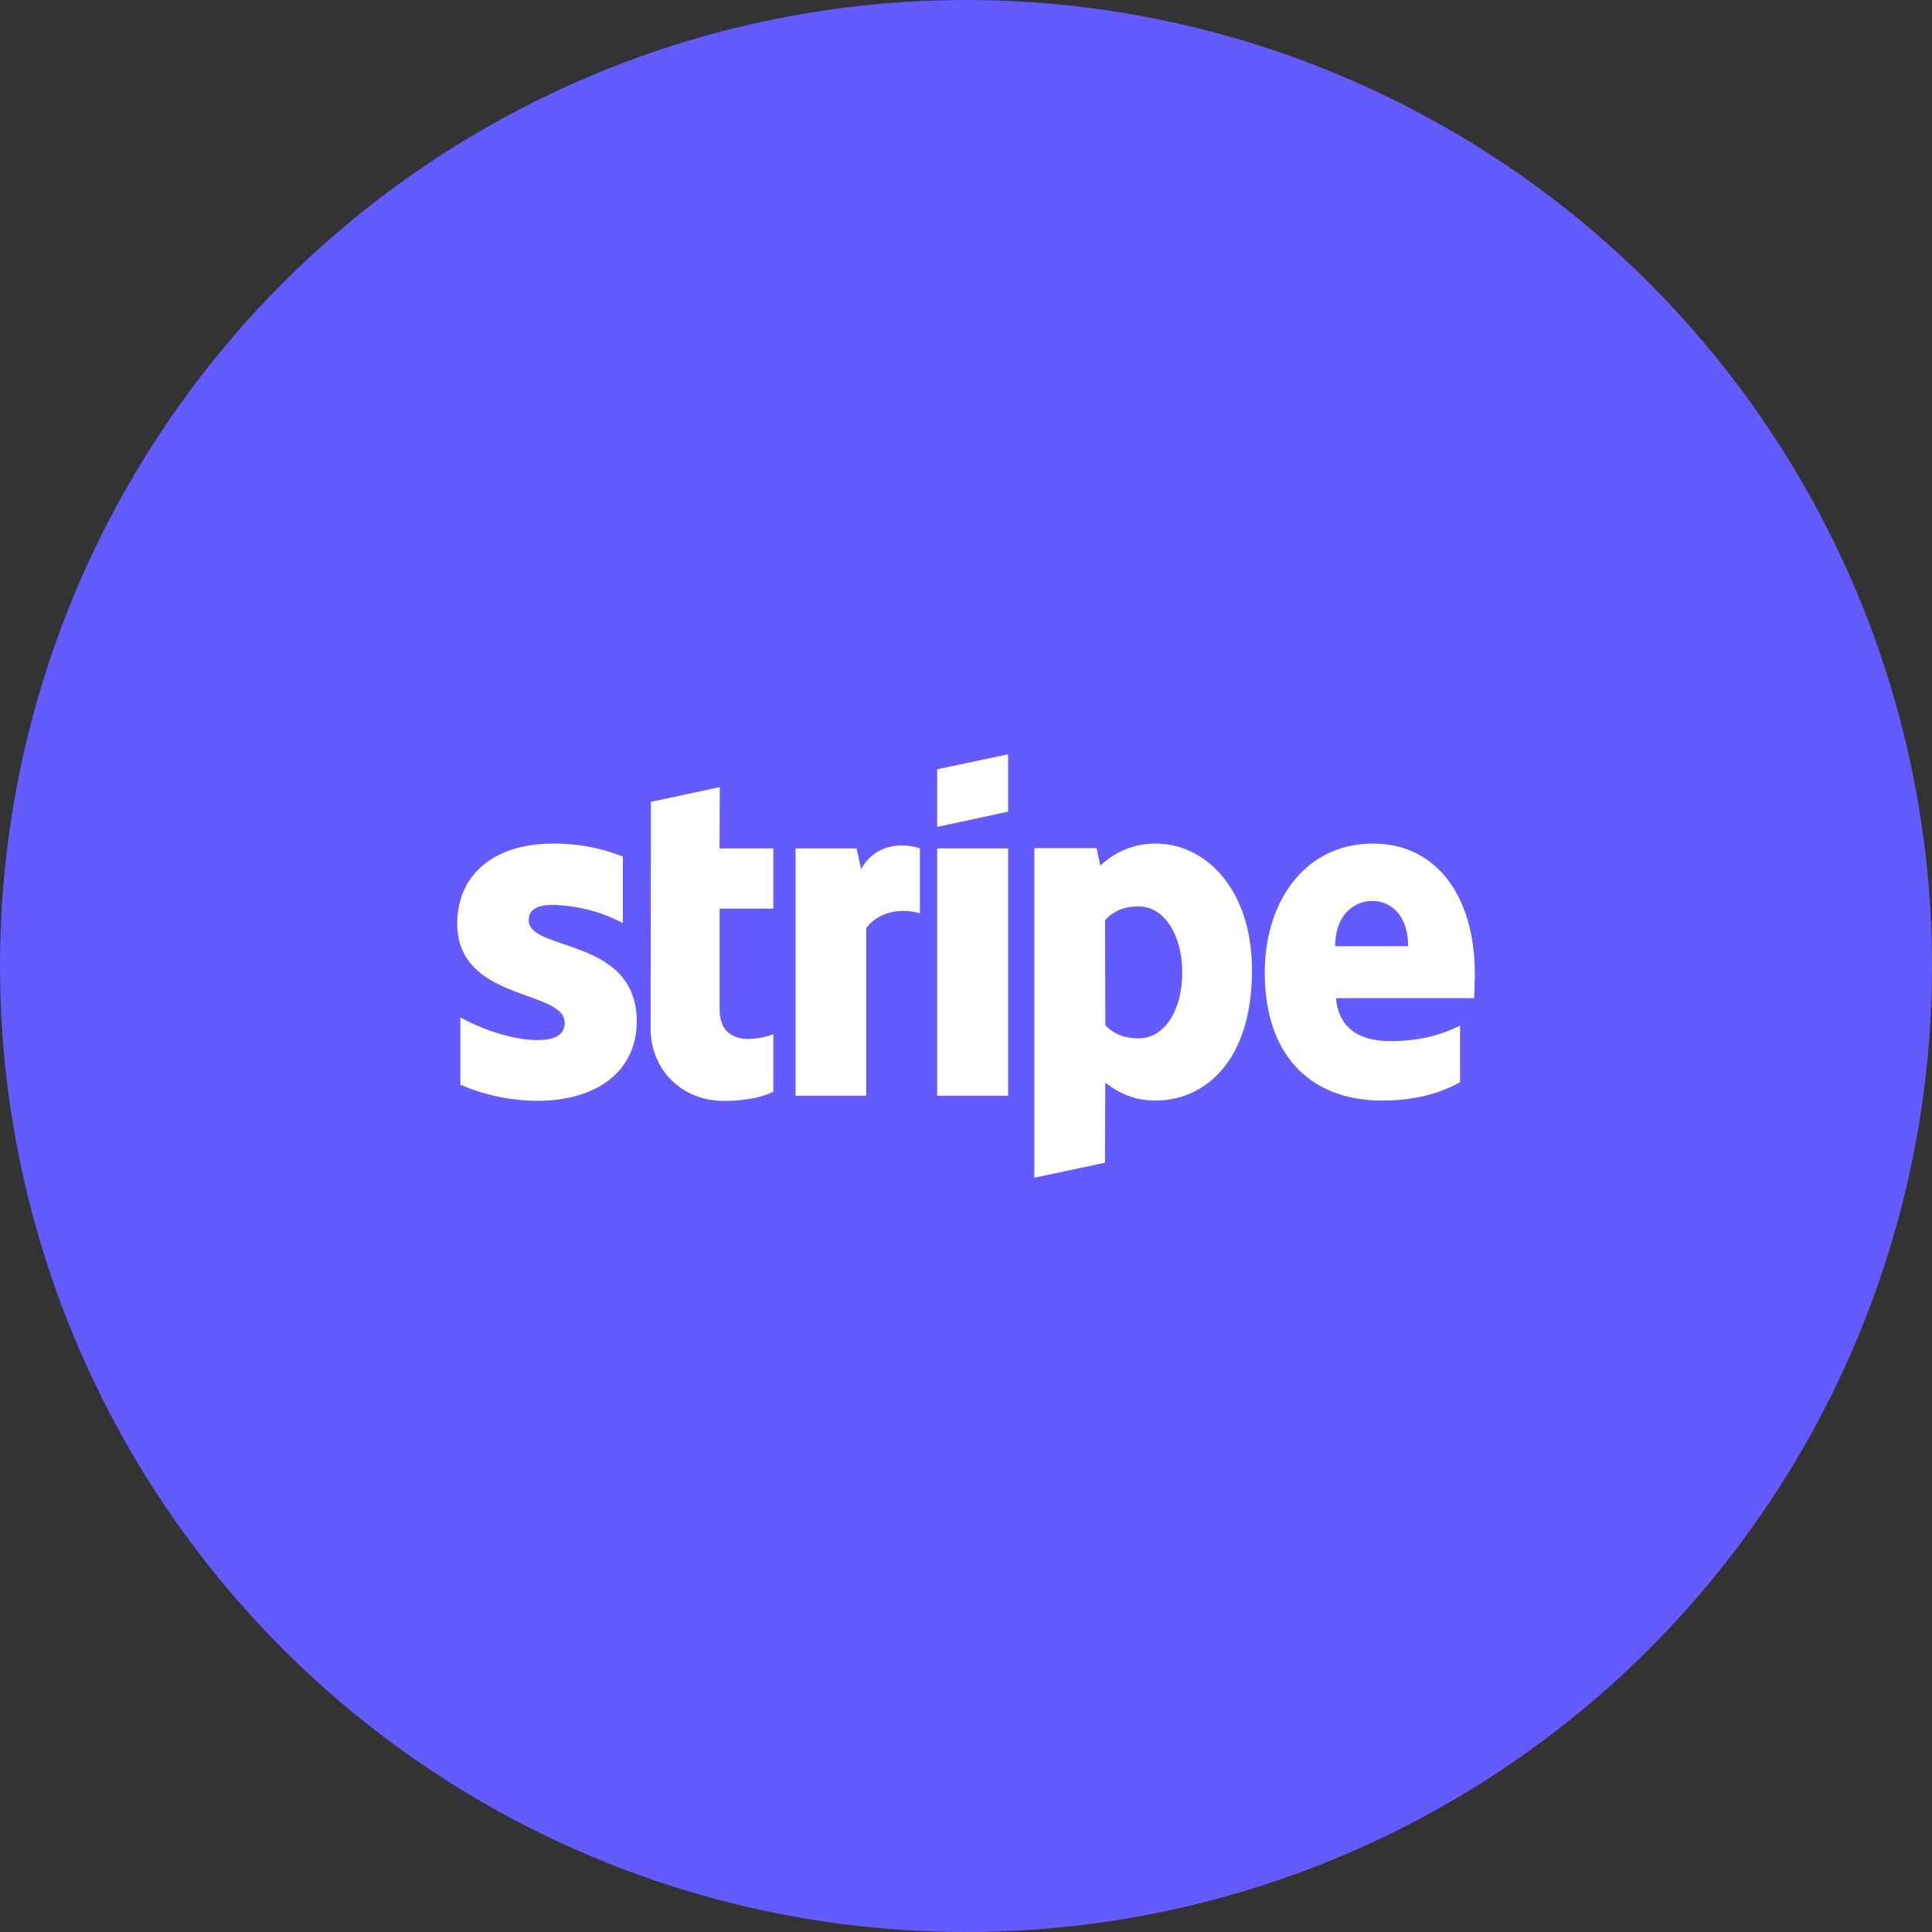
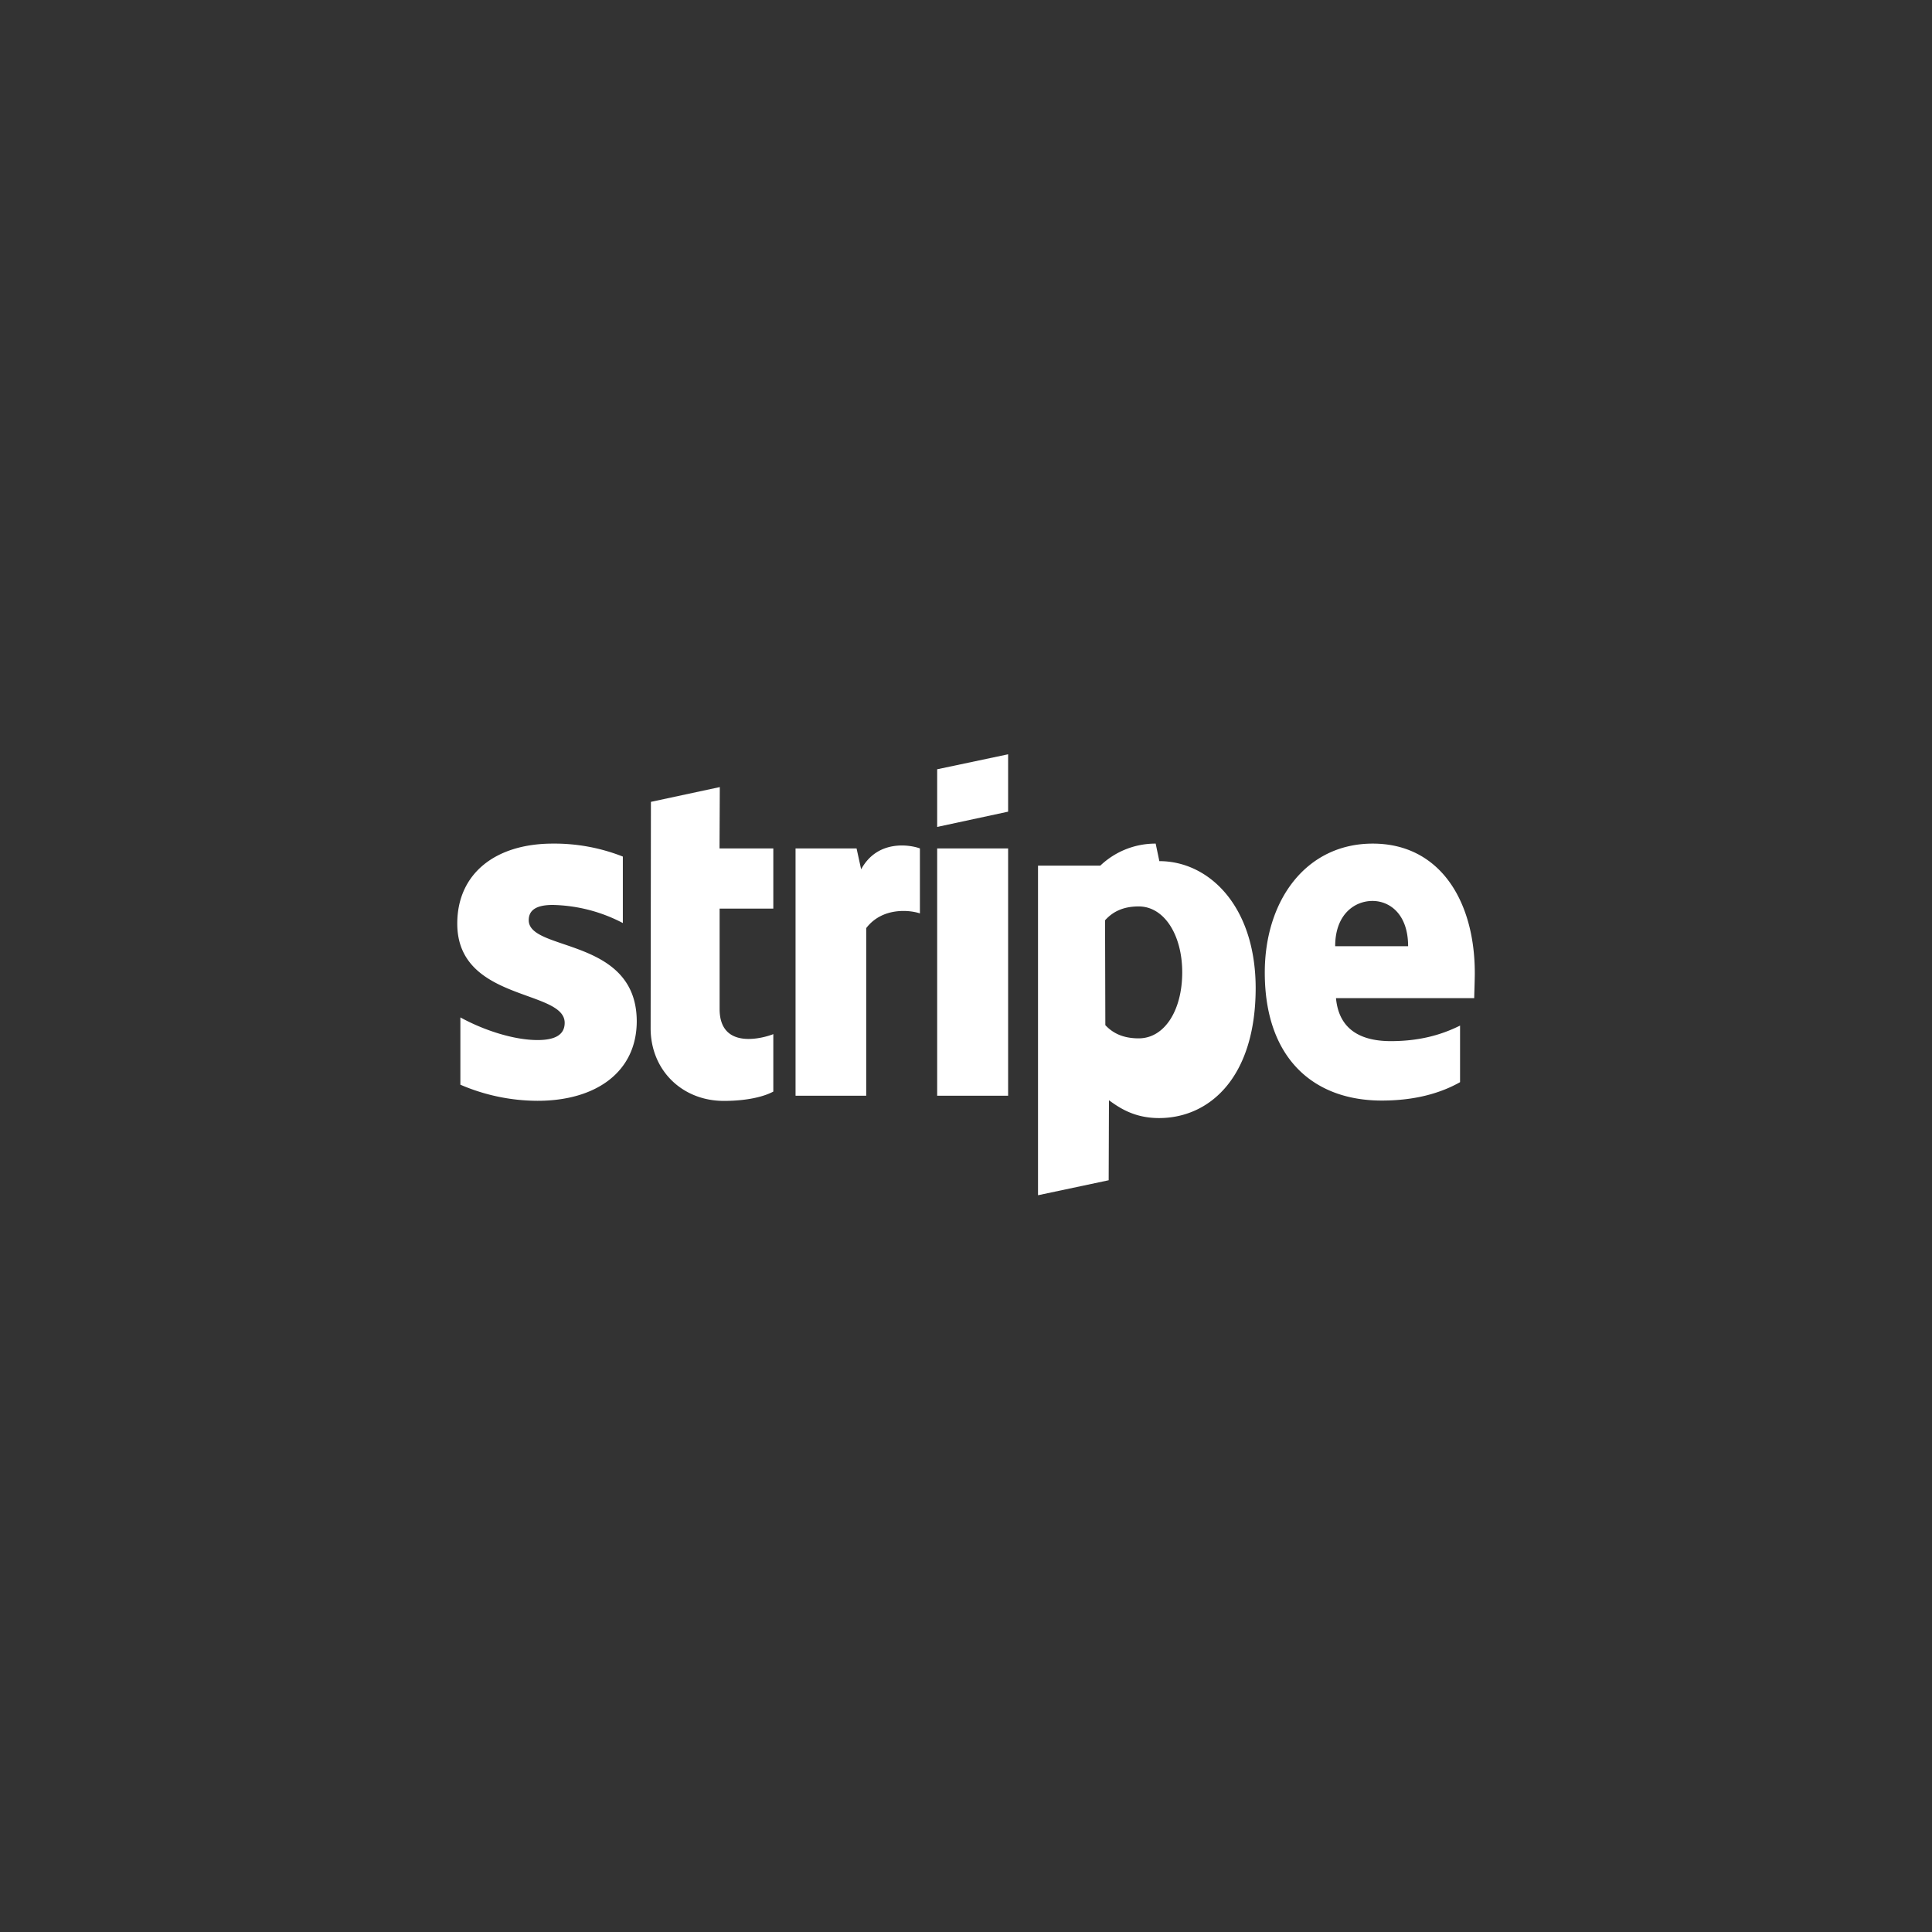
<svg xmlns="http://www.w3.org/2000/svg" width="800" height="800" viewBox="0 0 1024 1024">
  <rect x="0" y="0" width="1024" height="1024" fill="#333333" stroke="none" />
-   <circle cx="512" cy="512" r="512" fill="#635bff" />
-   <path fill="#fff" d="M781.67 515.75c0-38.35-18.58-68.62-54.08-68.62s-57.23 30.26-57.23 68.32c0 45.09 25.47 67.87 62 67.87 17.83 0 31.31-4 41.5-9.74v-30c-10.19 5.09-21.87 8.24-36.7 8.24-14.53 0-27.42-5.09-29.06-22.77h73.26c.01-1.92.31-9.71.31-13.3zm-74-14.23c0-16.93 10.34-24 19.78-24 9.14 0 18.88 7 18.88 24zm-95.14-54.39a42.32 42.32 0 0 0-29.36 11.69l-1.95-9.29h-33v174.68l37.45-7.94.15-42.4c5.39 3.9 13.33 9.44 26.52 9.44 26.82 0 51.24-21.57 51.24-69.06-.12-43.45-24.84-67.12-51.05-67.12zm-9 103.22c-8.84 0-14.08-3.15-17.68-7l-.15-55.58c3.9-4.34 9.29-7.34 17.83-7.34 13.63 0 23.07 15.28 23.07 34.91.01 20.03-9.28 35.01-23.06 35.01zM496.72 438.29l37.6-8.09v-30.41l-37.6 7.94v30.56zm0 11.39h37.6v131.09h-37.6zm-40.3 11.08L454 449.68h-32.34v131.08h37.45v-88.84c8.84-11.54 23.82-9.44 28.46-7.79v-34.45c-4.78-1.8-22.31-5.1-31.15 11.08zm-74.91-43.59L345 425l-.15 120c0 22.17 16.63 38.5 38.8 38.5 12.28 0 21.27-2.25 26.22-4.94v-30.45c-4.79 1.95-28.46 8.84-28.46-13.33v-53.19h28.46v-31.91h-28.51zm-101.27 70.56c0-5.84 4.79-8.09 12.73-8.09a83.56 83.56 0 0 1 37.15 9.59V454a98.8 98.8 0 0 0-37.12-6.87c-30.41 0-50.64 15.88-50.64 42.4 0 41.35 56.93 34.76 56.93 52.58 0 6.89-6 9.14-14.38 9.14-12.43 0-28.32-5.09-40.9-12v35.66a103.85 103.85 0 0 0 40.9 8.54c31.16 0 52.58-15.43 52.58-42.25-.17-44.63-57.25-36.69-57.25-53.47z" />
+   <path fill="#fff" d="M781.67 515.75c0-38.35-18.58-68.62-54.08-68.62s-57.23 30.26-57.23 68.32c0 45.09 25.47 67.87 62 67.87 17.83 0 31.31-4 41.5-9.74v-30c-10.19 5.09-21.87 8.24-36.7 8.24-14.53 0-27.42-5.09-29.06-22.77h73.26c.01-1.92.31-9.71.31-13.3zm-74-14.23c0-16.93 10.34-24 19.78-24 9.14 0 18.88 7 18.88 24zm-95.14-54.39a42.32 42.32 0 0 0-29.36 11.69h-33v174.68l37.45-7.94.15-42.4c5.39 3.9 13.33 9.44 26.52 9.44 26.82 0 51.24-21.57 51.24-69.06-.12-43.45-24.84-67.12-51.05-67.12zm-9 103.22c-8.84 0-14.08-3.15-17.68-7l-.15-55.58c3.9-4.34 9.29-7.34 17.83-7.34 13.63 0 23.07 15.28 23.07 34.91.01 20.03-9.28 35.01-23.06 35.01zM496.72 438.29l37.6-8.09v-30.41l-37.6 7.94v30.56zm0 11.39h37.6v131.09h-37.6zm-40.3 11.08L454 449.68h-32.34v131.08h37.45v-88.84c8.84-11.54 23.82-9.44 28.46-7.79v-34.45c-4.78-1.8-22.31-5.1-31.15 11.08zm-74.91-43.59L345 425l-.15 120c0 22.17 16.63 38.5 38.8 38.5 12.28 0 21.27-2.25 26.22-4.94v-30.45c-4.79 1.95-28.46 8.84-28.46-13.33v-53.19h28.46v-31.91h-28.51zm-101.27 70.56c0-5.84 4.79-8.09 12.73-8.09a83.56 83.56 0 0 1 37.15 9.59V454a98.8 98.8 0 0 0-37.12-6.87c-30.41 0-50.64 15.88-50.64 42.4 0 41.35 56.93 34.76 56.93 52.58 0 6.89-6 9.14-14.38 9.14-12.43 0-28.32-5.09-40.9-12v35.66a103.85 103.85 0 0 0 40.9 8.54c31.16 0 52.58-15.43 52.58-42.25-.17-44.63-57.25-36.69-57.25-53.47z" />
</svg>